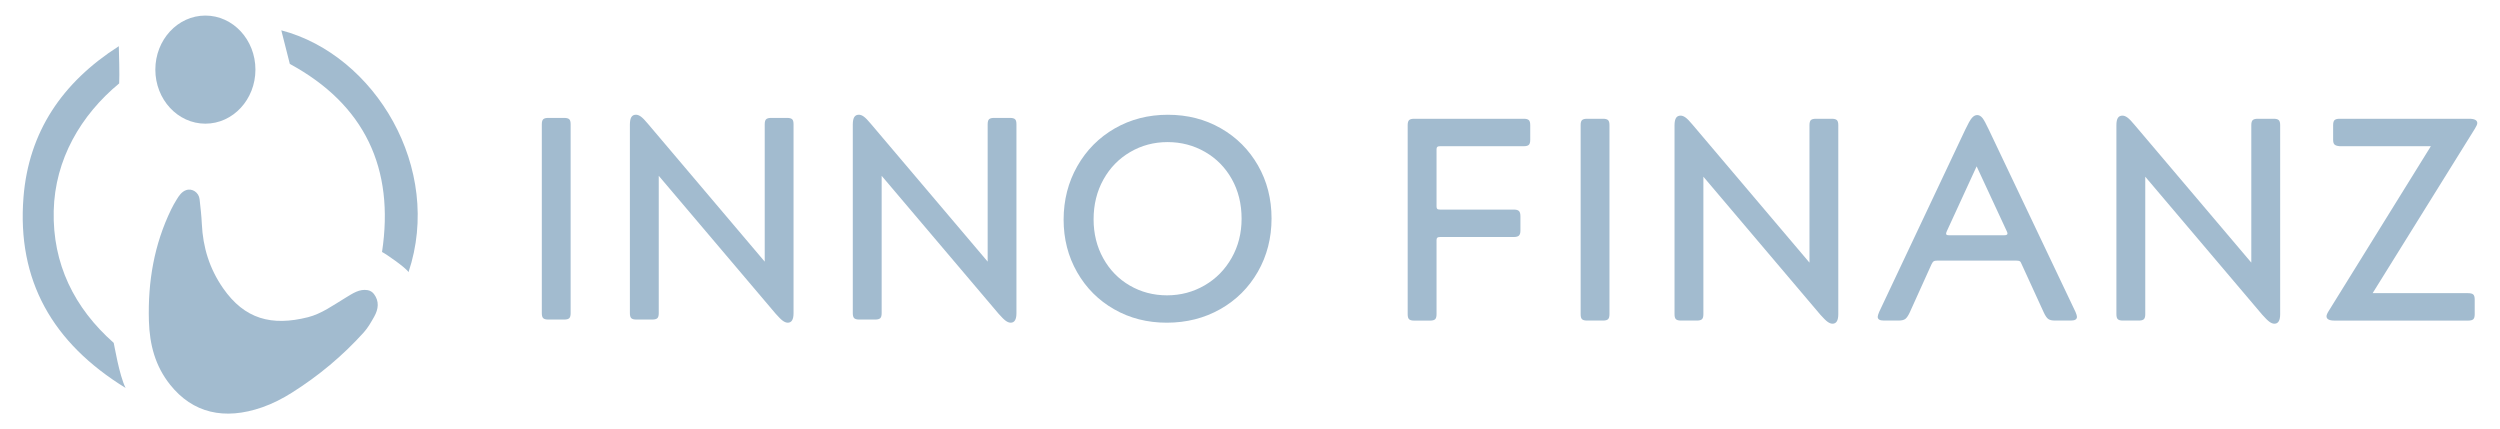
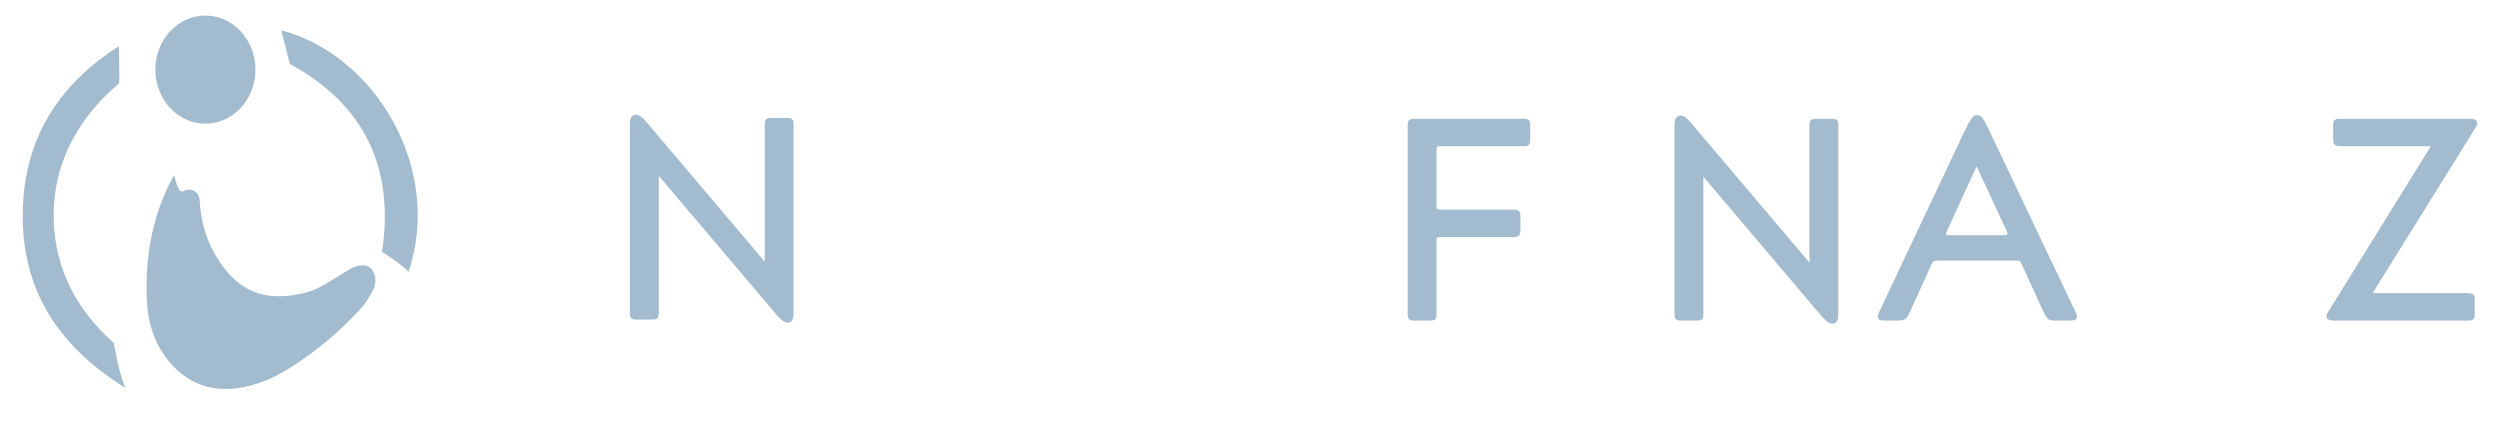
<svg xmlns="http://www.w3.org/2000/svg" version="1.1" id="Ebene_1" x="0px" y="0px" viewBox="0 0 667.89 114.65" style="enable-background:new 0 0 667.89 114.65;" xml:space="preserve">
  <style type="text/css">
	.st0{fill:#A2BBCF;}
</style>
  <g>
-     <path class="st0" d="M145.14,31.85c0.26-0.23,0.69-0.35,1.31-0.35h4.31c0.62,0,1.05,0.12,1.31,0.35c0.26,0.23,0.38,0.68,0.38,1.35   v50.47c0,0.67-0.13,1.12-0.38,1.35c-0.26,0.23-0.69,0.35-1.31,0.35h-4.31c-0.62,0-1.05-0.12-1.31-0.35   c-0.26-0.23-0.39-0.68-0.39-1.35V33.2C144.75,32.53,144.88,32.08,145.14,31.85z" />
    <path class="st0" d="M168.68,31.27c0.26-0.41,0.67-0.62,1.23-0.62c0.41,0,0.85,0.17,1.31,0.5c0.46,0.33,1.08,0.96,1.85,1.89   L204.3,69.9V33.2c0-0.67,0.13-1.12,0.39-1.35c0.26-0.23,0.69-0.35,1.31-0.35h4.31c0.62,0,1.05,0.12,1.31,0.35   c0.26,0.23,0.38,0.68,0.38,1.35v50.47c0,1.69-0.51,2.54-1.54,2.54c-0.41,0-0.85-0.17-1.31-0.5c-0.46-0.33-1.1-0.96-1.92-1.89   l-31.24-36.85v36.7c0,0.67-0.13,1.12-0.39,1.35c-0.26,0.23-0.69,0.35-1.31,0.35h-4.31c-0.62,0-1.05-0.12-1.31-0.35   c-0.26-0.23-0.39-0.68-0.39-1.35V33.2C168.3,32.32,168.42,31.69,168.68,31.27z" />
-     <path class="st0" d="M228.23,31.27c0.26-0.41,0.67-0.62,1.23-0.62c0.41,0,0.85,0.17,1.31,0.5c0.46,0.33,1.08,0.96,1.85,1.89   l31.24,36.85V33.2c0-0.67,0.13-1.12,0.38-1.35c0.26-0.23,0.69-0.35,1.31-0.35h4.31c0.62,0,1.05,0.12,1.31,0.35   c0.26,0.23,0.38,0.68,0.38,1.35v50.47c0,1.69-0.51,2.54-1.54,2.54c-0.41,0-0.85-0.17-1.31-0.5c-0.46-0.33-1.1-0.96-1.92-1.89   l-31.24-36.85v36.7c0,0.67-0.13,1.12-0.39,1.35c-0.26,0.23-0.69,0.35-1.31,0.35h-4.31c-0.62,0-1.05-0.12-1.31-0.35   c-0.26-0.23-0.39-0.68-0.39-1.35V33.2C227.84,32.32,227.97,31.69,228.23,31.27z" />
-     <path class="st0" d="M287.81,44.39c2.43-4.28,5.77-7.64,10-10.08c4.23-2.43,8.96-3.65,14.19-3.65c5.23,0,9.95,1.21,14.16,3.62   c4.21,2.41,7.51,5.72,9.92,9.92c2.41,4.21,3.62,8.93,3.62,14.16c0,5.23-1.22,9.98-3.65,14.23c-2.44,4.26-5.78,7.59-10.04,10   c-4.26,2.41-9.03,3.62-14.31,3.62c-5.18,0-9.86-1.19-14.04-3.58c-4.18-2.38-7.48-5.68-9.89-9.89c-2.41-4.21-3.62-8.9-3.62-14.08   C284.16,53.43,285.38,48.67,287.81,44.39z M321.82,76.24c3.05-1.77,5.46-4.22,7.23-7.35c1.77-3.13,2.65-6.62,2.65-10.46   c0-3.95-0.87-7.48-2.61-10.58c-1.74-3.1-4.13-5.53-7.16-7.27c-3.03-1.74-6.36-2.62-10-2.62s-6.98,0.89-10,2.66   c-3.03,1.77-5.41,4.22-7.15,7.35c-1.74,3.13-2.62,6.67-2.62,10.62c0,3.85,0.86,7.32,2.58,10.42c1.72,3.1,4.08,5.53,7.08,7.27   c3,1.74,6.32,2.62,9.96,2.62C315.42,78.9,318.76,78.01,321.82,76.24z" />
-     <path class="st0" d="M49.71,50.8c1.66-0.59,3.42,0.65,3.61,2.41c0.24,2.18,0.5,4.38,0.6,6.58c0.29,6.29,2.04,11.97,5.68,17.21   c5.74,8.26,12.97,10.2,22.7,7.74c3.57-0.9,6.82-3.26,10.06-5.22c1.91-1.15,3.66-2.39,5.89-2c0.67,0.12,1.27,0.51,1.67,1.05   c1.41,1.89,1.23,3.95,0.03,6.07c-0.82,1.44-1.65,2.92-2.74,4.13c-5.65,6.28-12.1,11.64-19.23,16.14c-2.5,1.58-5.16,2.94-7.95,3.91   c-10.14,3.53-18.56,1.5-24.57-6.03c-3.98-4.98-5.5-10.7-5.68-17.11c-0.29-10.45,1.39-20.37,5.97-29.77c0.42-0.87,0.9-1.71,1.4-2.53   C47.84,52.23,48.56,51.21,49.71,50.8z" />
+     <path class="st0" d="M49.71,50.8c1.66-0.59,3.42,0.65,3.61,2.41c0.29,6.29,2.04,11.97,5.68,17.21   c5.74,8.26,12.97,10.2,22.7,7.74c3.57-0.9,6.82-3.26,10.06-5.22c1.91-1.15,3.66-2.39,5.89-2c0.67,0.12,1.27,0.51,1.67,1.05   c1.41,1.89,1.23,3.95,0.03,6.07c-0.82,1.44-1.65,2.92-2.74,4.13c-5.65,6.28-12.1,11.64-19.23,16.14c-2.5,1.58-5.16,2.94-7.95,3.91   c-10.14,3.53-18.56,1.5-24.57-6.03c-3.98-4.98-5.5-10.7-5.68-17.11c-0.29-10.45,1.39-20.37,5.97-29.77c0.42-0.87,0.9-1.71,1.4-2.53   C47.84,52.23,48.56,51.21,49.71,50.8z" />
    <ellipse class="st0" cx="54.87" cy="18.6" rx="13.37" ry="14.44" />
    <path class="st0" d="M75.15,8.1l2.28,8.98c20.05,10.87,28.01,27.98,24.63,50.24c0.88,0.39,6.35,4.17,7.08,5.38   C118.41,44.98,100.23,14.69,75.15,8.1z" />
    <path class="st0" d="M31.74,12.34C16.55,22.05,7.68,35.3,6.28,52.65c-1.78,22.26,7.73,38.97,27.27,50.99   c-1.7-3.37-3.05-11.68-3.17-12.04c-10.56-9.33-16.36-21.12-16.03-35.27c0.32-13.76,7.26-25.59,17.49-34.05   C31.97,19.84,31.79,14.5,31.74,12.34z" />
    <g>
      <path class="st0" d="M376.46,32.08c0.26-0.23,0.69-0.35,1.31-0.35h29.34c0.62,0,1.05,0.12,1.31,0.35    c0.26,0.23,0.39,0.68,0.39,1.35v3.93c0,0.67-0.13,1.12-0.39,1.35c-0.26,0.23-0.69,0.35-1.31,0.35H384.7    c-0.36,0-0.6,0.07-0.73,0.19c-0.13,0.13-0.19,0.35-0.19,0.65v15.25c0,0.31,0.06,0.53,0.19,0.65c0.13,0.13,0.37,0.19,0.73,0.19    h19.71c0.67,0,1.13,0.13,1.39,0.39c0.26,0.26,0.39,0.72,0.39,1.39v3.85c0,0.62-0.13,1.05-0.39,1.31    c-0.26,0.26-0.72,0.39-1.39,0.39H384.7c-0.36,0-0.6,0.07-0.73,0.19c-0.13,0.13-0.19,0.35-0.19,0.65v19.79    c0,0.67-0.13,1.12-0.39,1.35c-0.26,0.23-0.69,0.35-1.31,0.35h-4.31c-0.62,0-1.05-0.12-1.31-0.35c-0.26-0.23-0.39-0.68-0.39-1.35    V33.43C376.07,32.77,376.2,32.32,376.46,32.08z" />
-       <path class="st0" d="M422.66,32.08c0.26-0.23,0.69-0.35,1.31-0.35h4.31c0.62,0,1.05,0.12,1.31,0.35c0.26,0.23,0.39,0.68,0.39,1.35    v50.51c0,0.67-0.13,1.12-0.39,1.35c-0.26,0.23-0.69,0.35-1.31,0.35h-4.31c-0.62,0-1.05-0.12-1.31-0.35    c-0.26-0.23-0.38-0.68-0.38-1.35V33.43C422.27,32.77,422.4,32.32,422.66,32.08z" />
      <path class="st0" d="M447.76,31.51c0.26-0.41,0.67-0.62,1.23-0.62c0.41,0,0.85,0.17,1.31,0.5c0.46,0.33,1.08,0.96,1.85,1.89    l31.26,36.88V33.43c0-0.67,0.13-1.12,0.38-1.35c0.26-0.23,0.69-0.35,1.31-0.35h4.31c0.62,0,1.05,0.12,1.31,0.35    c0.26,0.23,0.39,0.68,0.39,1.35v50.51c0,1.69-0.51,2.54-1.54,2.54c-0.41,0-0.85-0.17-1.31-0.5c-0.46-0.33-1.1-0.96-1.93-1.89    l-31.26-36.88v36.73c0,0.67-0.13,1.12-0.39,1.35c-0.26,0.23-0.69,0.35-1.31,0.35h-4.31c-0.62,0-1.05-0.12-1.31-0.35    c-0.26-0.23-0.39-0.68-0.39-1.35V33.43C447.37,32.56,447.5,31.92,447.76,31.51z" />
      <path class="st0" d="M526.8,31.51c0.44-0.51,0.91-0.77,1.42-0.77c0.51,0,0.97,0.26,1.39,0.77c0.41,0.51,0.97,1.54,1.69,3.08    l23.18,48.74c0.26,0.62,0.39,1.05,0.39,1.31c0,0.67-0.54,1-1.62,1h-4.24c-0.82,0-1.42-0.14-1.81-0.42    c-0.39-0.28-0.78-0.86-1.19-1.73l-5.93-12.94c-0.15-0.41-0.32-0.67-0.5-0.77c-0.18-0.1-0.48-0.15-0.89-0.15h-21.18    c-0.41,0-0.71,0.05-0.89,0.15c-0.18,0.1-0.37,0.36-0.58,0.77l-5.85,12.94c-0.41,0.87-0.81,1.45-1.19,1.73    c-0.39,0.28-0.99,0.42-1.81,0.42h-3.93c-1.08,0-1.62-0.33-1.62-1c0-0.26,0.13-0.69,0.39-1.31l23.02-48.74    C525.78,33.05,526.36,32.02,526.8,31.51z M536.31,62.38c0-0.15-0.08-0.39-0.23-0.69l-8.01-17.25l-7.93,17.25    c-0.15,0.31-0.23,0.57-0.23,0.77c0,0.26,0.26,0.39,0.77,0.39h14.78C536.03,62.85,536.31,62.69,536.31,62.38z" />
-       <path class="st0" d="M565.8,31.51c0.26-0.41,0.67-0.62,1.23-0.62c0.41,0,0.85,0.17,1.31,0.5c0.46,0.33,1.08,0.96,1.85,1.89    l31.26,36.88V33.43c0-0.67,0.13-1.12,0.39-1.35c0.26-0.23,0.69-0.35,1.31-0.35h4.31c0.62,0,1.05,0.12,1.31,0.35    c0.26,0.23,0.39,0.68,0.39,1.35v50.51c0,1.69-0.51,2.54-1.54,2.54c-0.41,0-0.85-0.17-1.31-0.5c-0.46-0.33-1.1-0.96-1.93-1.89    l-31.26-36.88v36.73c0,0.67-0.13,1.12-0.39,1.35c-0.26,0.23-0.69,0.35-1.31,0.35h-4.31c-0.62,0-1.05-0.12-1.31-0.35    c-0.26-0.23-0.39-0.68-0.39-1.35V33.43C565.41,32.56,565.54,31.92,565.8,31.51z" />
      <path class="st0" d="M625.01,39.05c-0.62-0.05-1.05-0.19-1.31-0.42c-0.26-0.23-0.39-0.65-0.39-1.27v-3.93    c0-0.67,0.13-1.12,0.39-1.35c0.26-0.23,0.69-0.35,1.31-0.35h34.65c1.44,0,2.16,0.39,2.16,1.16c0,0.31-0.21,0.8-0.62,1.46    l-27.34,43.97h25.49c0.67,0,1.13,0.12,1.39,0.35c0.26,0.23,0.39,0.68,0.39,1.35v3.93c0,0.67-0.13,1.12-0.39,1.35    c-0.26,0.23-0.72,0.35-1.39,0.35H623.7c-1.44,0-2.16-0.39-2.16-1.16c0-0.31,0.2-0.8,0.62-1.46l27.26-43.97H625.01z" />
    </g>
  </g>
</svg>